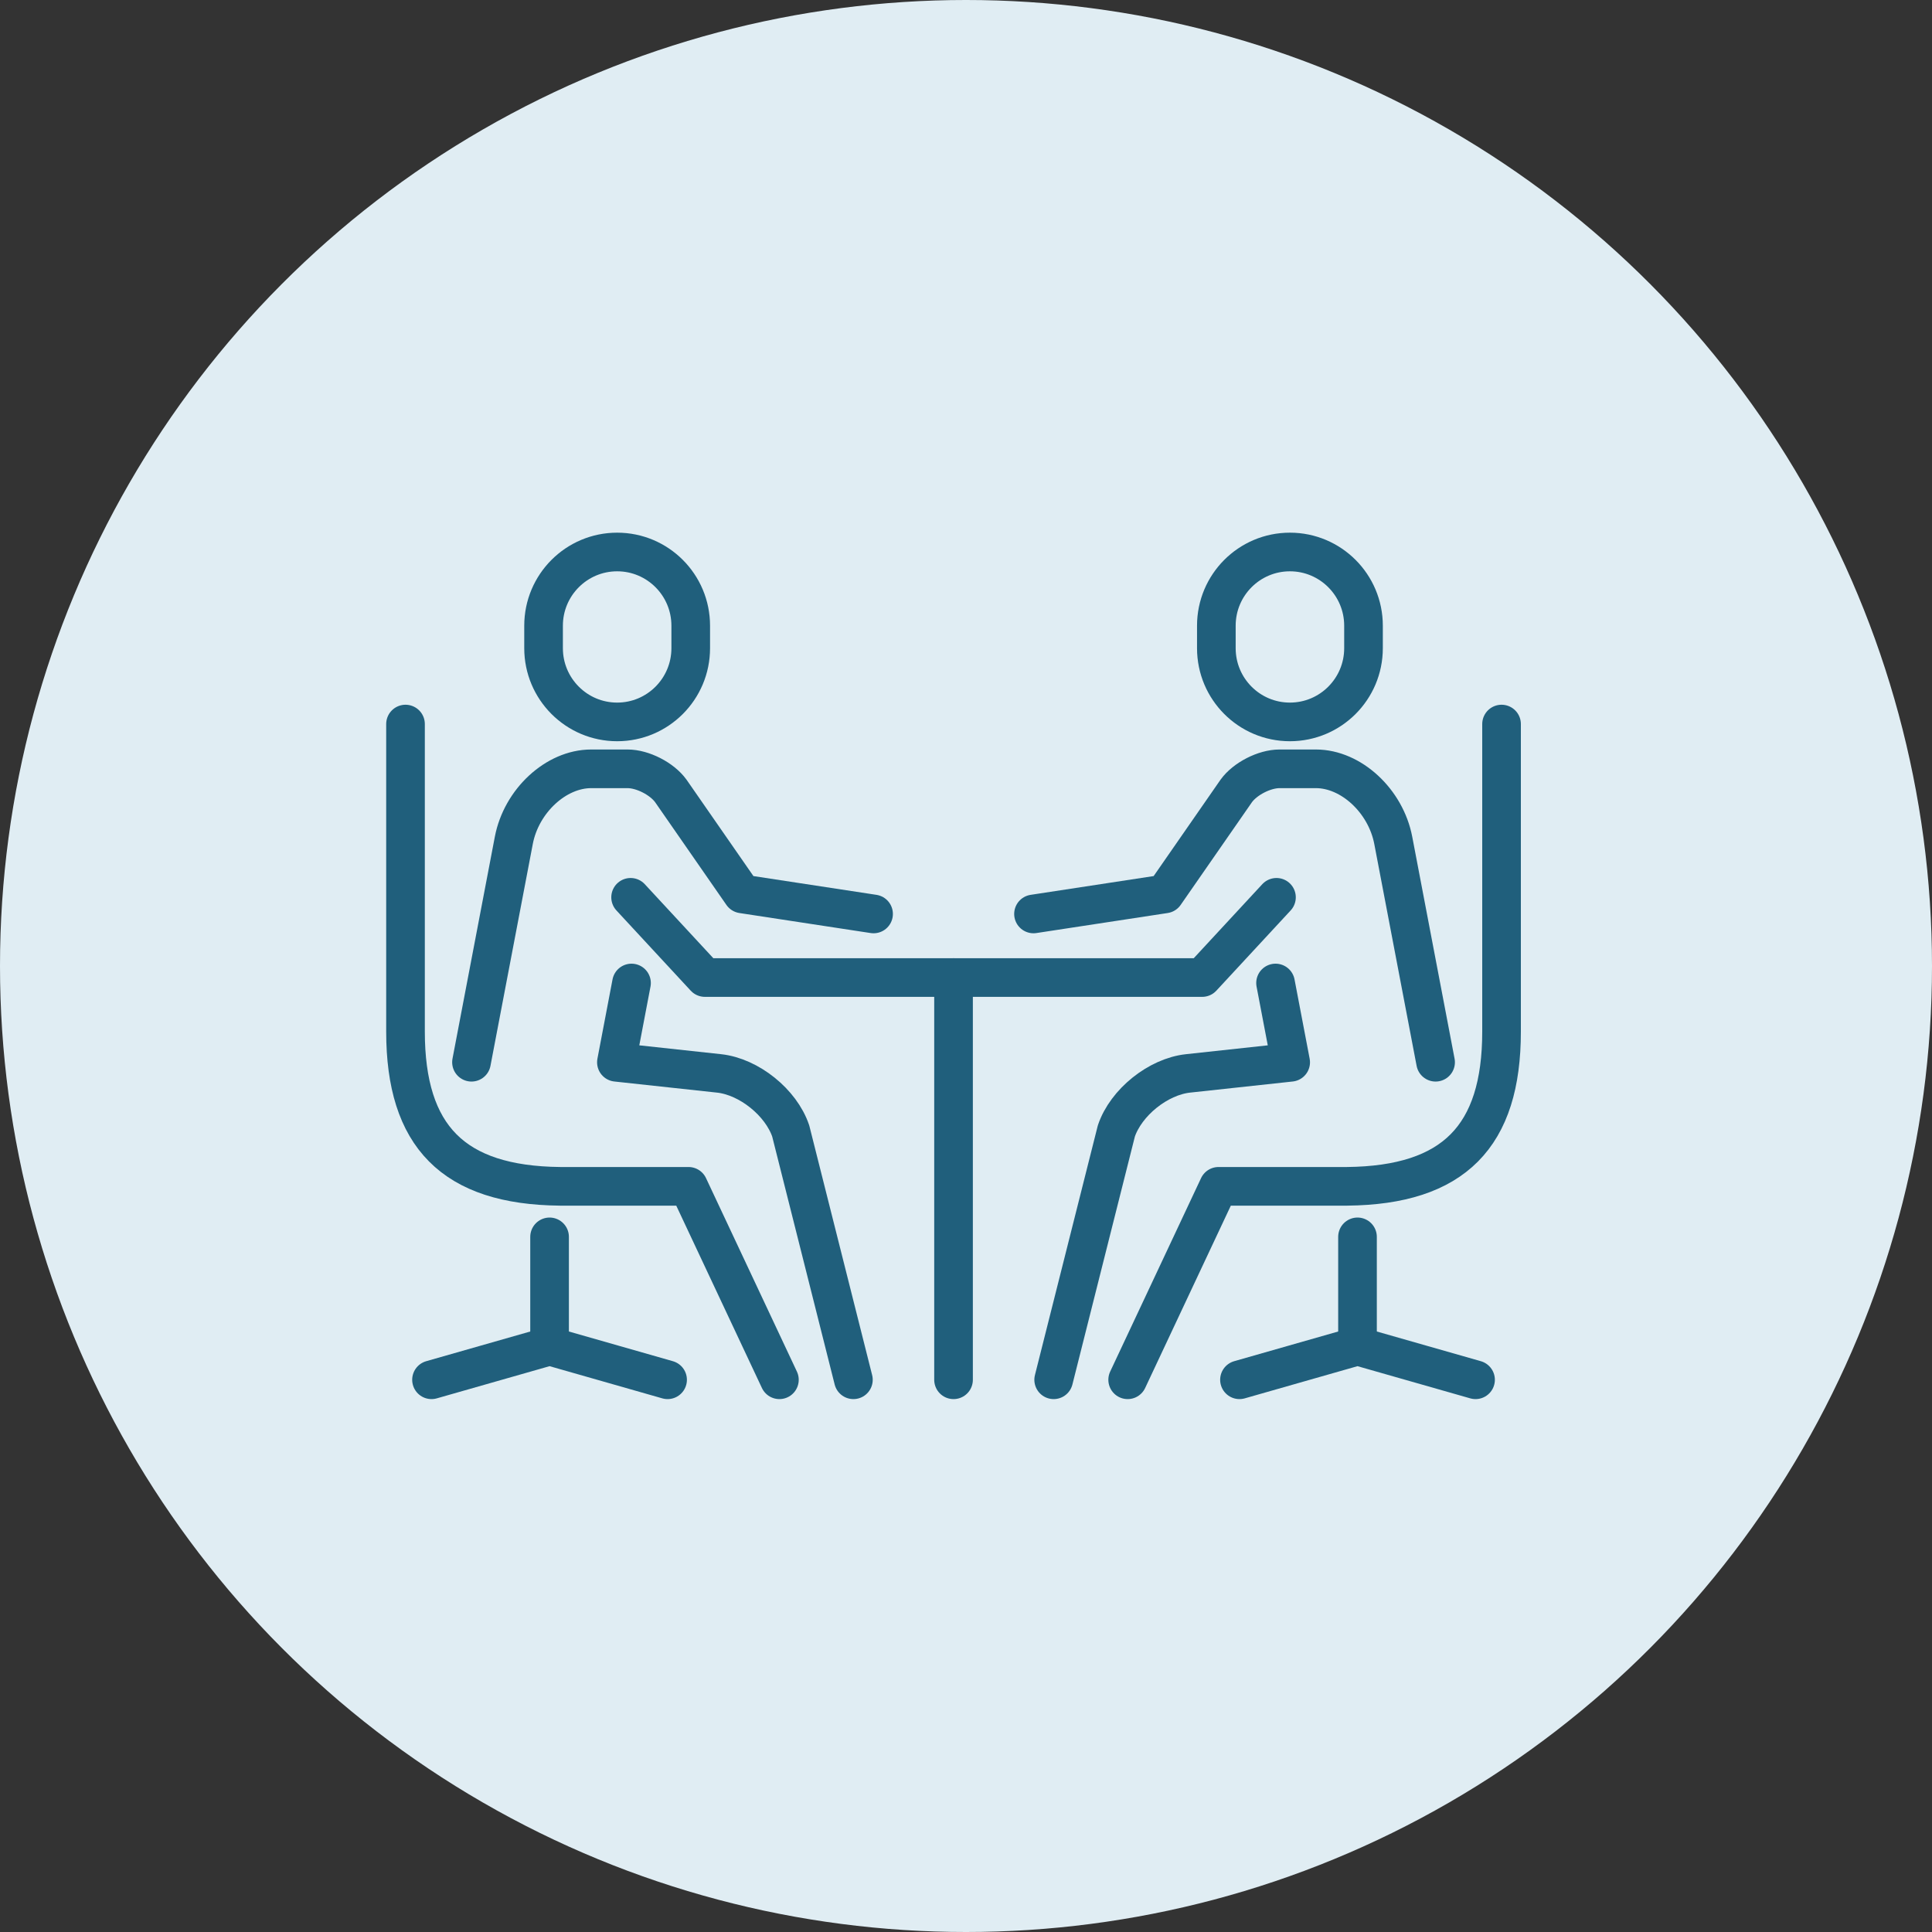
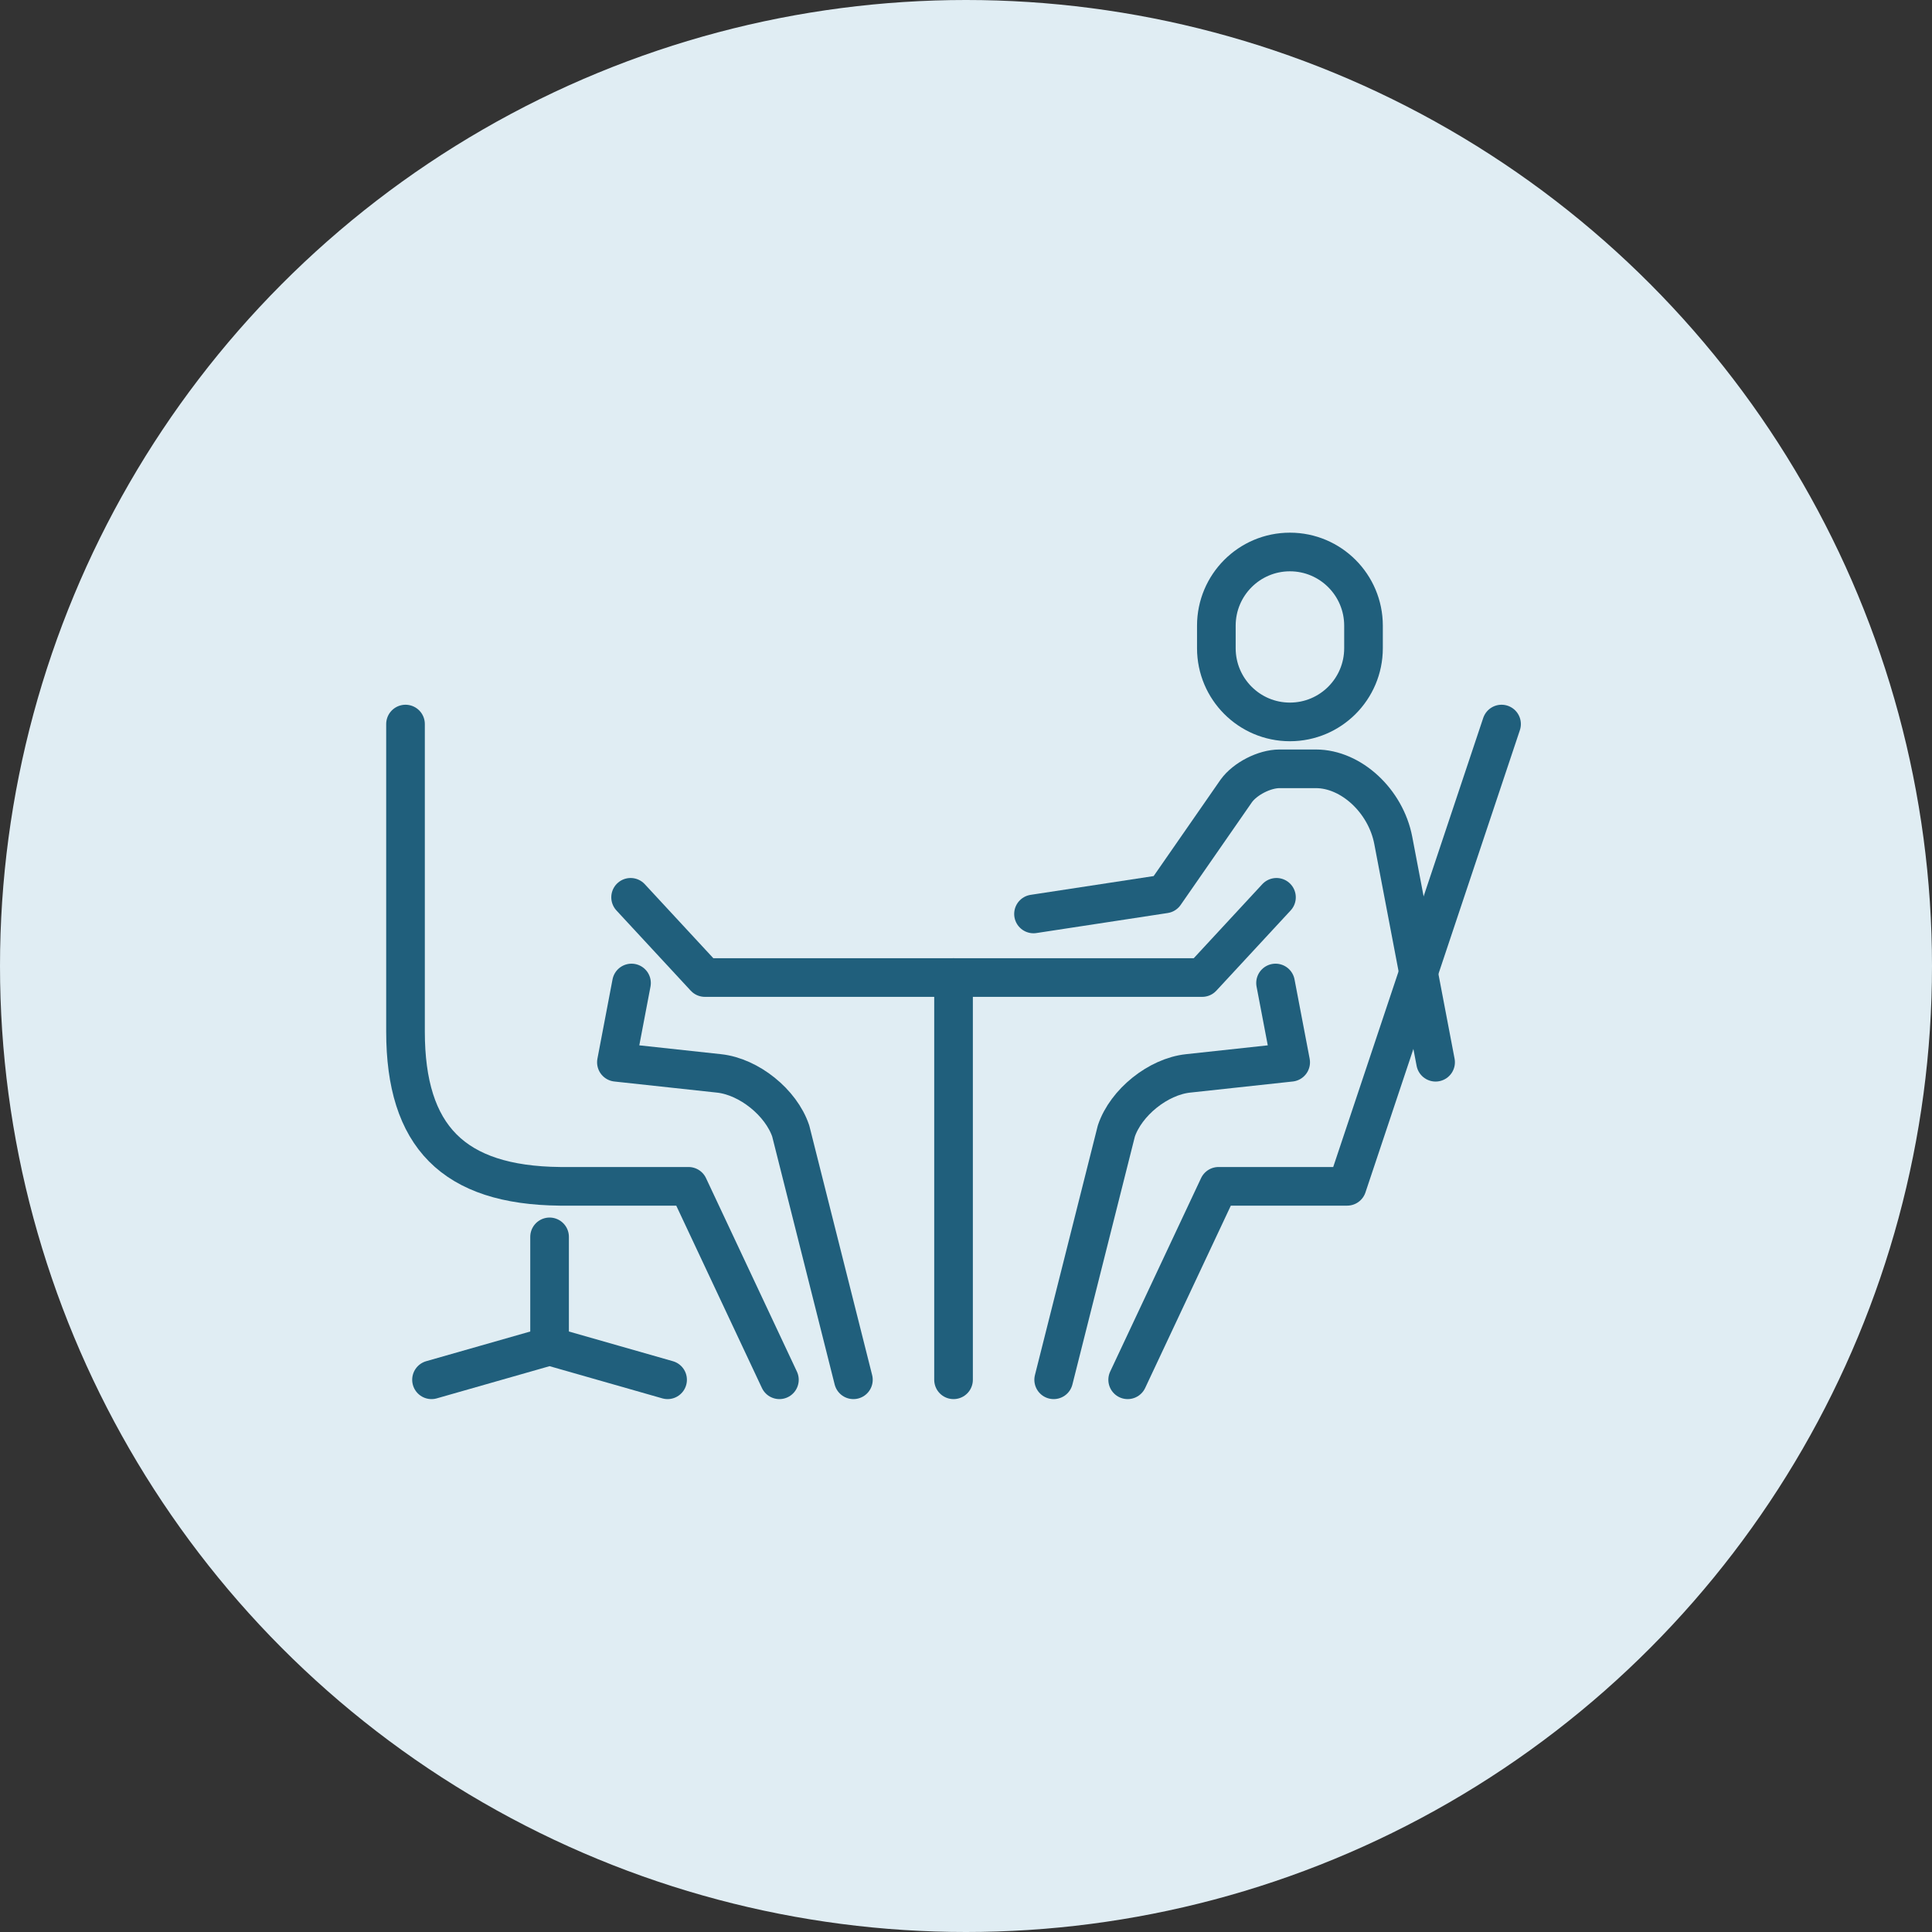
<svg xmlns="http://www.w3.org/2000/svg" width="100px" height="100px" viewBox="0 0 100 100" version="1.1">
  <rect x="0" y="0" width="100" height="100" fill="#333333" stroke="none" />
  <title>Icon</title>
  <g id="02_Agent_Day-in-the-Life" stroke="none" stroke-width="1" fill="none" fill-rule="evenodd">
    <g id="NYL_Desktop_Careers_Agent_Day-in-the-Life" transform="translate(-670, -1719)">
      <g id="05_Agent-Quotes" transform="translate(165, 1572)">
        <g id="01_Card-Copy" transform="translate(380, 147)">
          <g id="Icon" transform="translate(125, 0)">
            <circle id="Backgorund" fill="#E0EDF3" cx="50" cy="50" r="50" />
            <g id="Group" transform="translate(16, 25)" stroke="#205F7C" stroke-linecap="round" stroke-linejoin="round" stroke-width="2">
              <g id="Icon/Meeting">
-                 <path d="M19.752,8.55 C19.752,10.658 18.048,12.366 15.944,12.366 C13.841,12.366 12.135,10.658 12.135,8.55 L12.135,7.387 C12.135,5.279 13.841,3.571 15.944,3.571 C18.048,3.571 19.752,5.279 19.752,7.387 L19.752,8.55 Z" id="Stroke-1" />
                <polyline id="Stroke-3" points="6.335 46.417 12.446 44.673 18.554 46.417" />
                <line x1="12.446" y1="39.02" x2="12.446" y2="44.673" id="Stroke-5" />
                <path d="M16.687,25.88 C16.38,27.485 15.905,29.984 15.905,29.984 L21.218,30.559 C22.767,30.726 24.428,32.061 24.928,33.54 L28.172,46.417" id="Stroke-7" />
-                 <path d="M8.404,29.981 C9.437,24.57 10.595,18.497 10.595,18.497 C10.986,16.452 12.777,14.794 14.598,14.794 L16.484,14.794 C17.262,14.794 18.265,15.306 18.722,15.939 L22.421,21.269 L29.216,22.306" id="Stroke-9" />
                <path d="M24.342,46.417 L19.638,36.404 L12.983,36.404 C7.465,36.348 4.989,33.821 4.989,28.393 L4.989,12.477" id="Stroke-11" />
                <path d="M46.958,8.55 C46.958,10.658 48.662,12.366 50.766,12.366 C52.869,12.366 54.575,10.658 54.575,8.55 L54.575,7.387 C54.575,5.279 52.869,3.571 50.766,3.571 C48.662,3.571 46.958,5.279 46.958,7.387 L46.958,8.55 Z" id="Stroke-13" />
-                 <polyline id="Stroke-15" points="60.374 46.417 54.264 44.673 48.155 46.417" />
-                 <line x1="54.264" y1="39.02" x2="54.264" y2="44.673" id="Stroke-17" />
                <path d="M50.022,25.88 C50.329,27.485 50.805,29.984 50.805,29.984 L45.492,30.559 C43.943,30.726 42.281,32.061 41.782,33.54 L38.538,46.417" id="Stroke-19" />
                <path d="M58.306,29.981 C57.273,24.57 56.115,18.497 56.115,18.497 C55.724,16.452 53.932,14.794 52.112,14.794 L50.226,14.794 C49.448,14.794 48.445,15.306 47.988,15.939 L44.289,21.269 L37.494,22.306" id="Stroke-21" />
-                 <path d="M42.368,46.417 L47.072,36.404 L53.727,36.404 C59.245,36.348 61.72,33.821 61.72,28.393 L61.72,12.477" id="Stroke-23" />
+                 <path d="M42.368,46.417 L47.072,36.404 L53.727,36.404 L61.72,12.477" id="Stroke-23" />
                <polyline id="Stroke-25" points="50.07 21.445 46.225 25.597 20.485 25.597 16.64 21.445" />
                <line x1="33.355" y1="25.597" x2="33.355" y2="46.417" id="Stroke-27" />
              </g>
            </g>
          </g>
        </g>
      </g>
    </g>
  </g>
</svg>